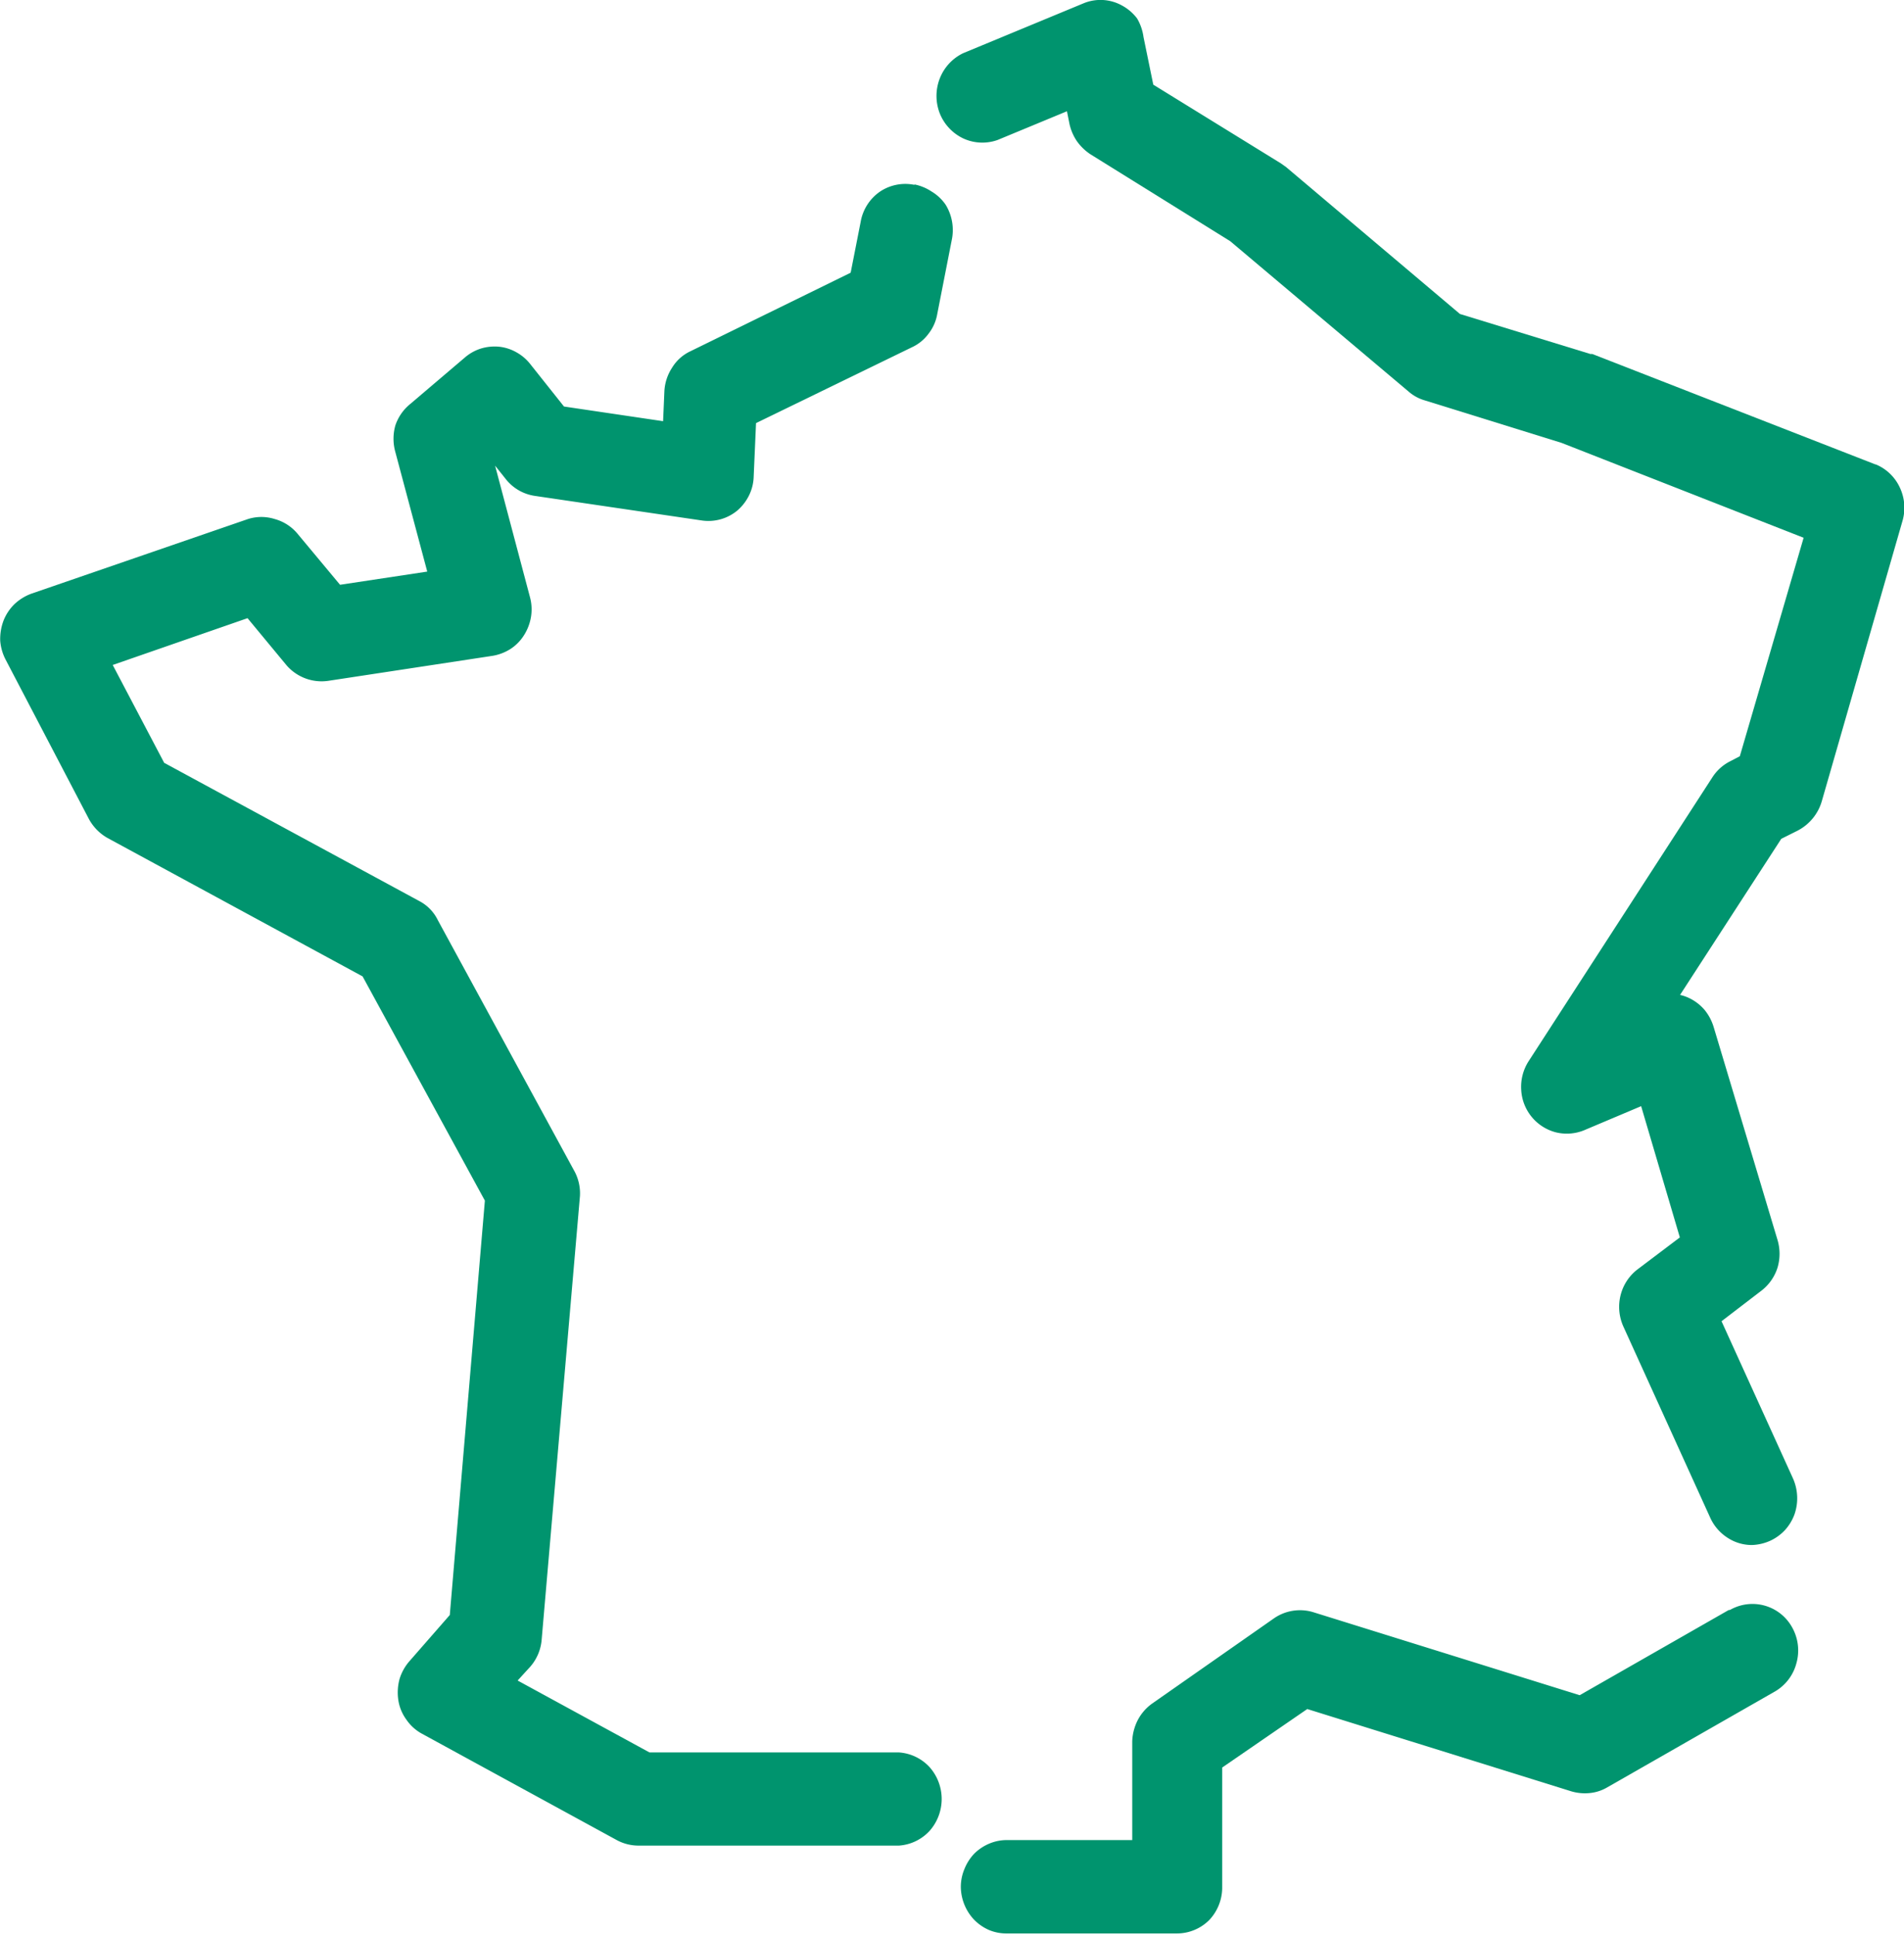
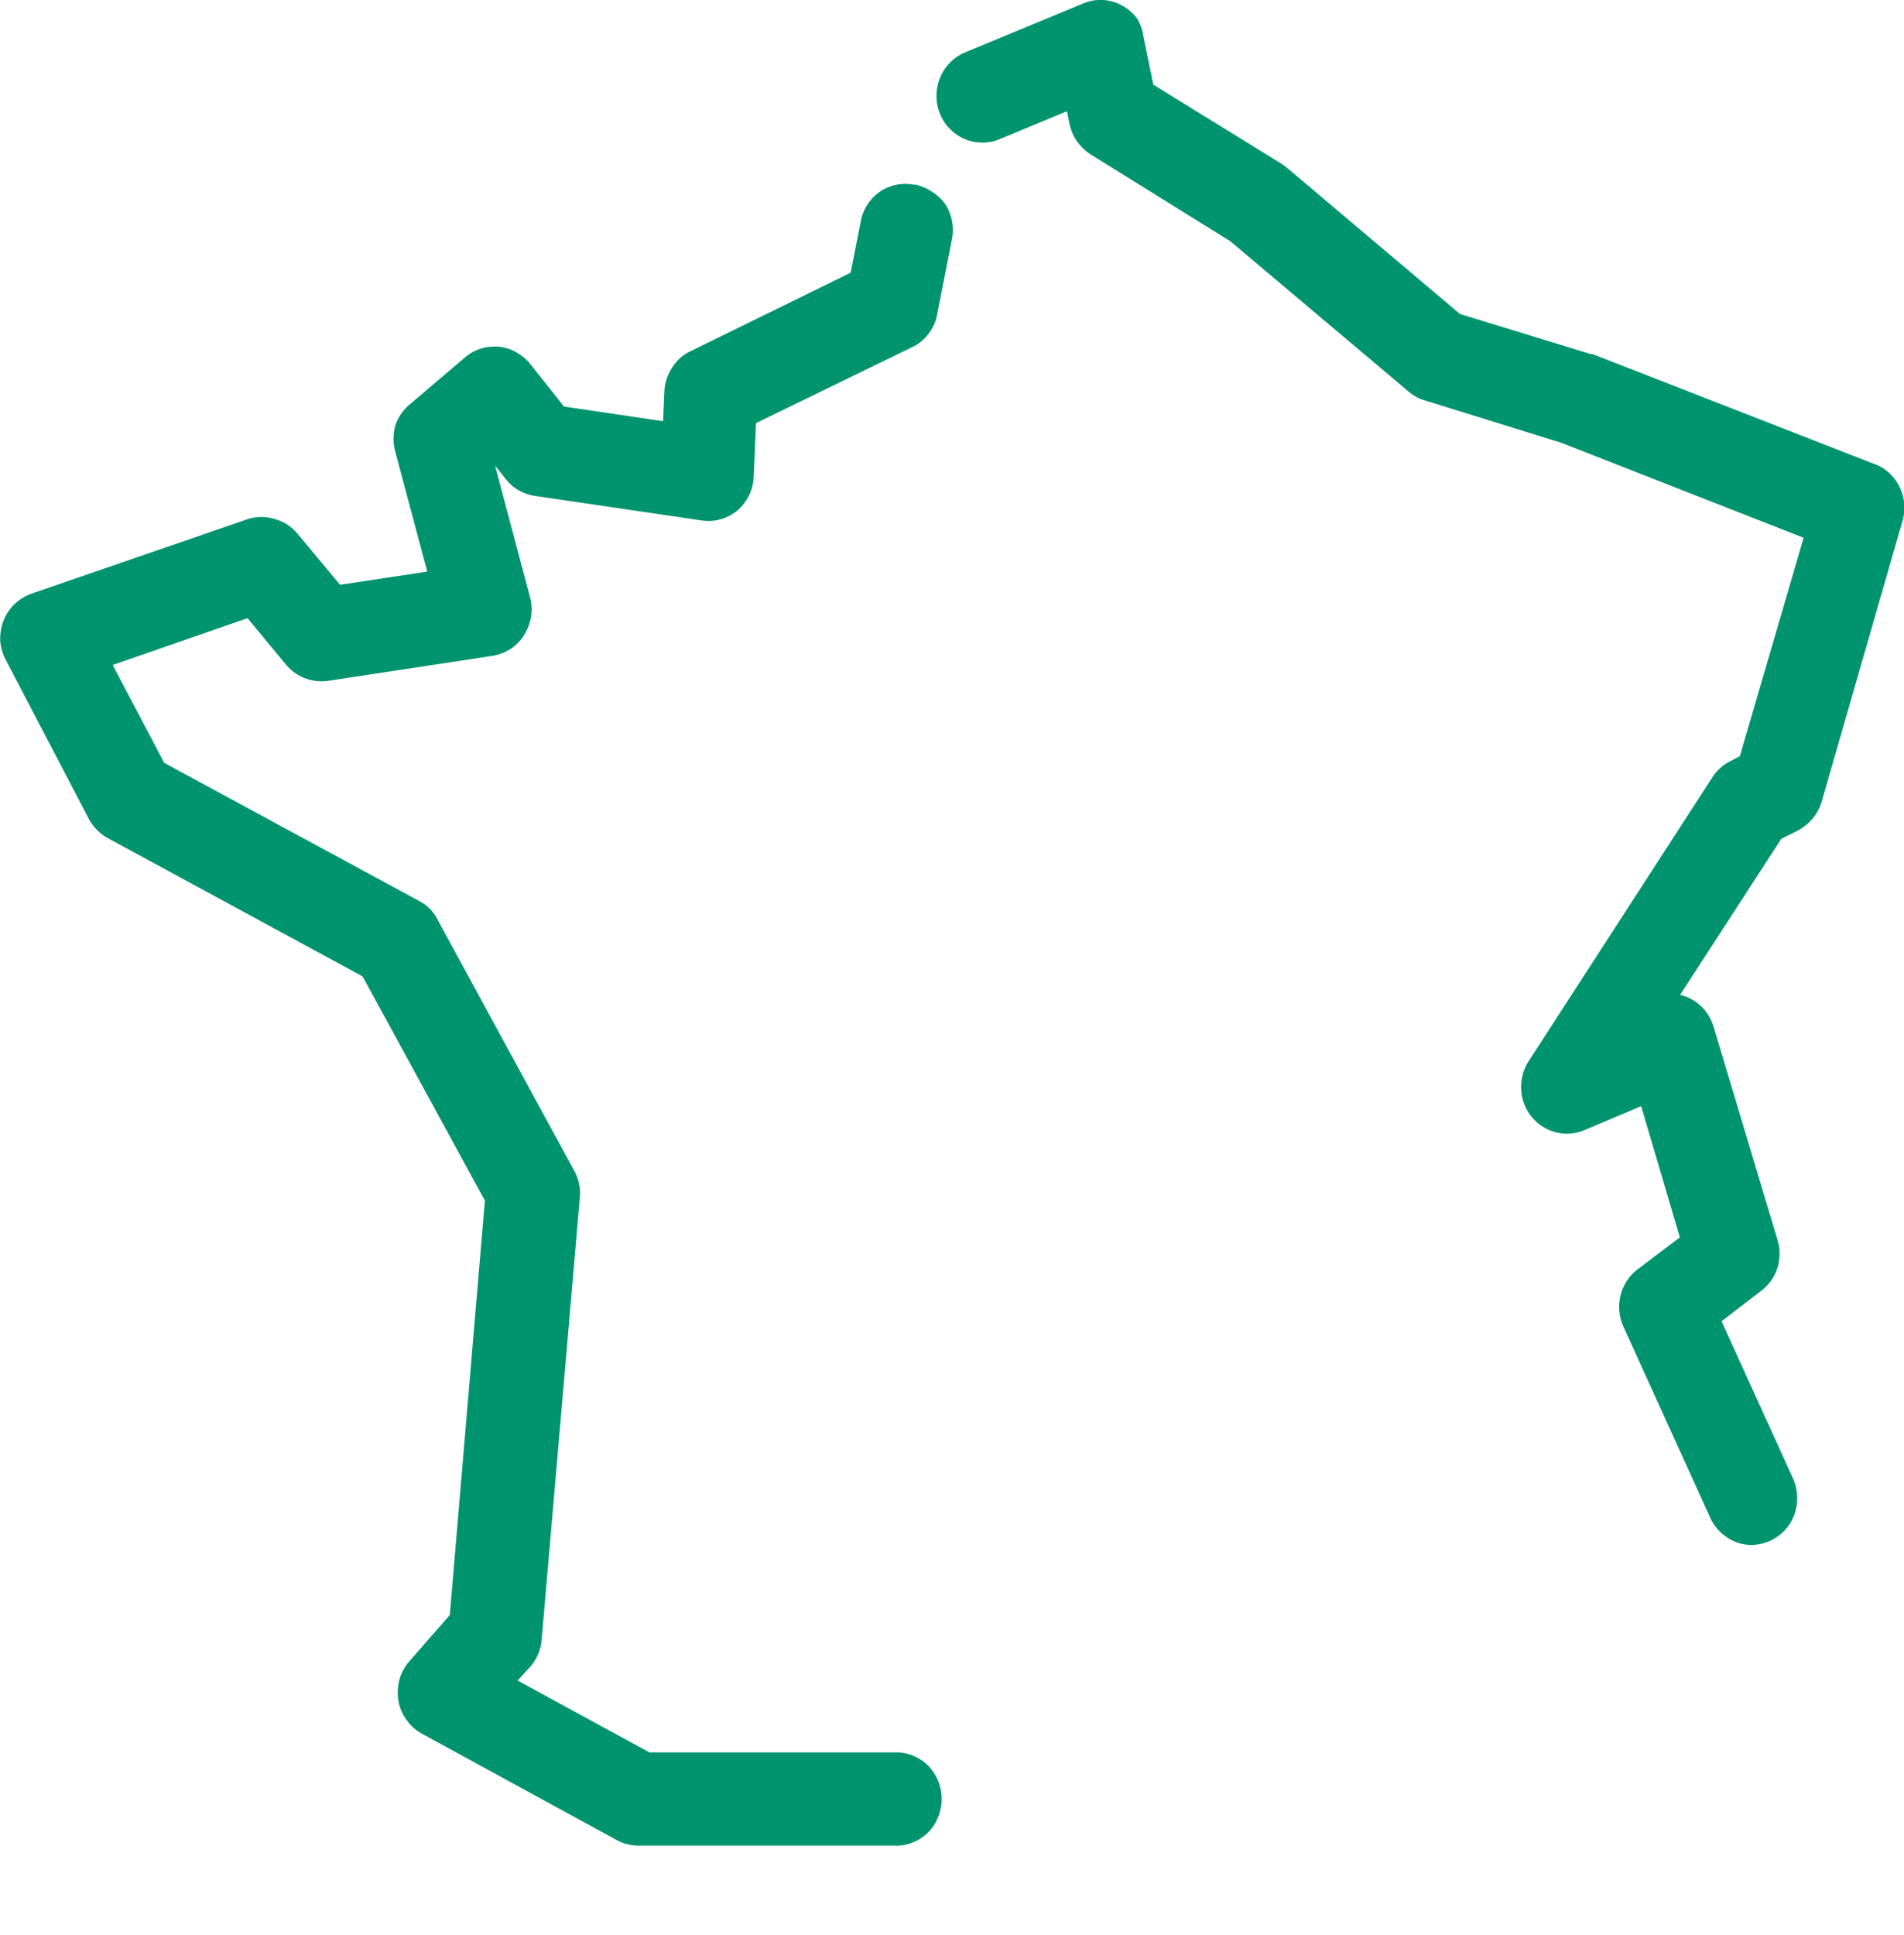
<svg xmlns="http://www.w3.org/2000/svg" id="Calque_1" data-name="Calque 1" viewBox="0 0 89.53 90.97">
  <defs>
    <clipPath id="clip-path" transform="translate(-0.53 0)">
      <rect x="0.55" width="89.55" height="91" fill="none" />
    </clipPath>
  </defs>
  <g clip-path="url(#clip-path)">
    <path d="M43.53,8.69A2.14,2.14,0,0,0,41.92,9,2.18,2.18,0,0,0,41,10.43l-.47,2.39L33,16.51a2,2,0,0,0-.87.78,2.22,2.22,0,0,0-.36,1.12l-.06,1.39-4.66-.69-1.59-2a2.14,2.14,0,0,0-.65-.55,2.09,2.09,0,0,0-.8-.26,2.22,2.22,0,0,0-.85.08,2.13,2.13,0,0,0-.74.4L19.81,19a2.19,2.19,0,0,0-.69,1,2.31,2.31,0,0,0,0,1.25l1.5,5.62-4.1.62-2-2.4a2.12,2.12,0,0,0-1.07-.69,2.09,2.09,0,0,0-1.26,0L2,27.91a2.33,2.33,0,0,0-.79.49,2.22,2.22,0,0,0-.52.79,2.45,2.45,0,0,0-.15.93A2.31,2.31,0,0,0,.79,31l3.92,7.5a2.26,2.26,0,0,0,.87.89l12,6.51,5.75,10.54L21.68,75.92l-1.87,2.14a2.3,2.3,0,0,0-.49.86,2.42,2.42,0,0,0-.06,1,2.07,2.07,0,0,0,.38.92,2.1,2.1,0,0,0,.73.66l9.16,5a2.15,2.15,0,0,0,1,.26H42.8a2.16,2.16,0,0,0,1.44-.69,2.26,2.26,0,0,0,0-3,2.16,2.16,0,0,0-1.44-.69H31.07L24.87,79l.53-.58A2.2,2.2,0,0,0,26,77.08l1.8-20.85A2.2,2.2,0,0,0,27.51,55L21.12,43.26a2,2,0,0,0-.87-.9l-12-6.5-2.42-4.6,6.34-2.2L14,31.27A2.18,2.18,0,0,0,16,32l7.69-1.17a2.26,2.26,0,0,0,.84-.32,2.09,2.09,0,0,0,.64-.65,2.31,2.31,0,0,0,.33-.87,2.2,2.2,0,0,0-.05-.92l-1.64-6.18.51.64a2.13,2.13,0,0,0,1.35.78l7.88,1.16A2.13,2.13,0,0,0,35.2,24h0a2.23,2.23,0,0,0,.55-.71,2.13,2.13,0,0,0,.22-.89l.11-2.51,7.34-3.57a2,2,0,0,0,.77-.63,2.07,2.07,0,0,0,.41-.92l.68-3.47A2.28,2.28,0,0,0,45,9.63,2.12,2.12,0,0,0,44.33,9a2.26,2.26,0,0,0-.8-.33Z" transform="translate(-0.53 0)" fill="#00946e" />
    <path d="M88.71,21.83,75.4,16.64h-.09l-6.13-1.88L61,7.85l-.24-.17-6-3.7-.46-2.24A2.36,2.36,0,0,0,54,.87a2.2,2.2,0,0,0-.71-.61,2.08,2.08,0,0,0-1.82-.1L45.82,2.5a2.21,2.21,0,0,0-1.1,1.19,2.26,2.26,0,0,0,0,1.64,2.21,2.21,0,0,0,1.11,1.18,2.14,2.14,0,0,0,1.61.07L50.7,5.23l.12.6a2.35,2.35,0,0,0,.35.81,2.43,2.43,0,0,0,.63.61l6.58,4.09,8.4,7.08a2,2,0,0,0,.74.4l6.44,2,11.38,4.46-3,10.27-.46.24a2.14,2.14,0,0,0-.83.75L72.4,49.9a2.23,2.23,0,0,0-.34,1.33,2.18,2.18,0,0,0,1.63,2A2.16,2.16,0,0,0,75,53.14L77.7,52l1.82,6.17-2,1.51a2.2,2.2,0,0,0-.79,1.22,2.26,2.26,0,0,0,.13,1.45l4.09,9a2.19,2.19,0,0,0,.8.93,2.08,2.08,0,0,0,1.16.35,2.27,2.27,0,0,0,.88-.21,2.22,2.22,0,0,0,.68-.5,2.26,2.26,0,0,0,.44-.73,2.3,2.3,0,0,0-.07-1.69l-3.36-7.39,1.88-1.44a2.21,2.21,0,0,0,.75-1.07,2.28,2.28,0,0,0,0-1.32l-3-10a2.33,2.33,0,0,0-.44-.82,2.2,2.2,0,0,0-.73-.55,2,2,0,0,0-.41-.14l4.76-7.34.8-.4a2.27,2.27,0,0,0,1.1-1.35L90,24.45a2.22,2.22,0,0,0-.15-1.56,2.15,2.15,0,0,0-1.12-1.06Z" transform="translate(-0.53 0)" fill="#00946e" />
-     <path d="M81.81,75.69l-7,4-12.52-3.9a2.15,2.15,0,0,0-1.86.29l-5.72,4a2.21,2.21,0,0,0-.68.78,2.36,2.36,0,0,0-.26,1v4.64H47.87a2.12,2.12,0,0,0-.83.17,2.21,2.21,0,0,0-.7.47,2.27,2.27,0,0,0-.46.72,2.17,2.17,0,0,0-.17.84,2.28,2.28,0,0,0,.63,1.55,2.24,2.24,0,0,0,.7.48,2.12,2.12,0,0,0,.83.16h8a2.15,2.15,0,0,0,1.53-.64A2.23,2.23,0,0,0,58,88.78V83.09L62,80.34l12.42,3.87a2.27,2.27,0,0,0,.86.08,2,2,0,0,0,.83-.27L84,79.51a2.17,2.17,0,0,0,1-1.32,2.21,2.21,0,0,0-.19-1.67,2.13,2.13,0,0,0-2.93-.84Z" transform="translate(-0.53 0)" fill="#00946e" />
  </g>
</svg>